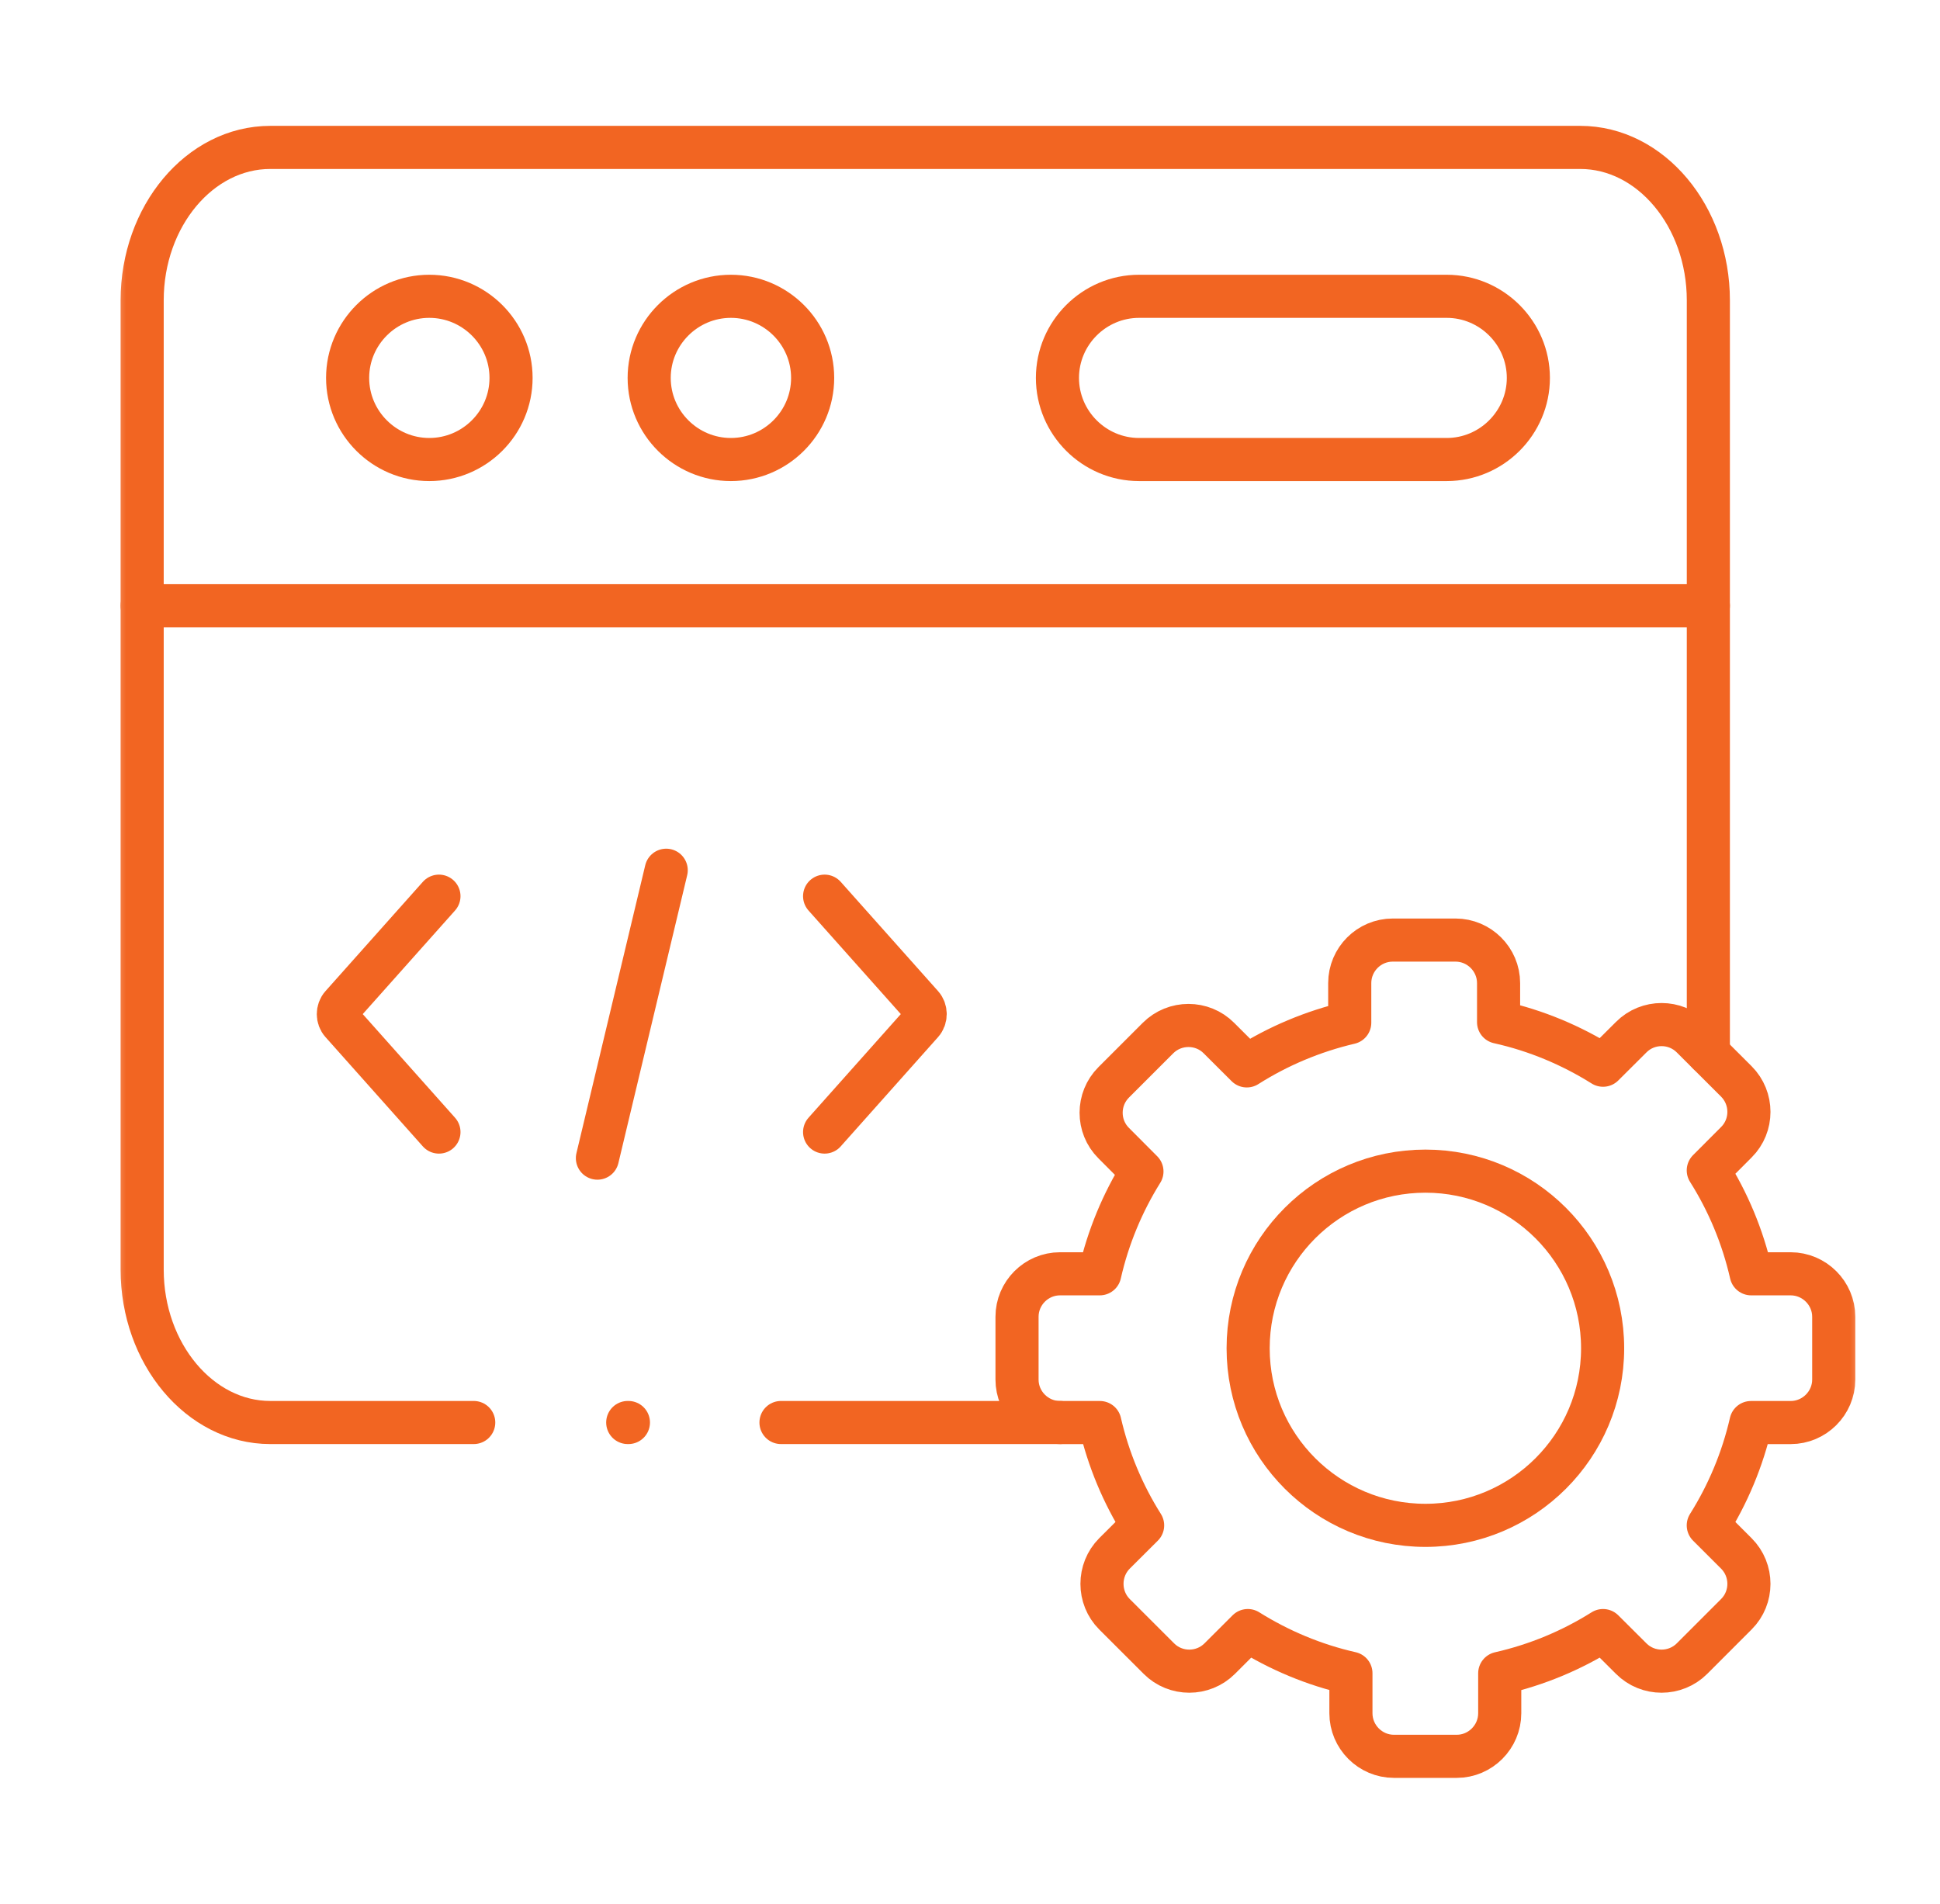
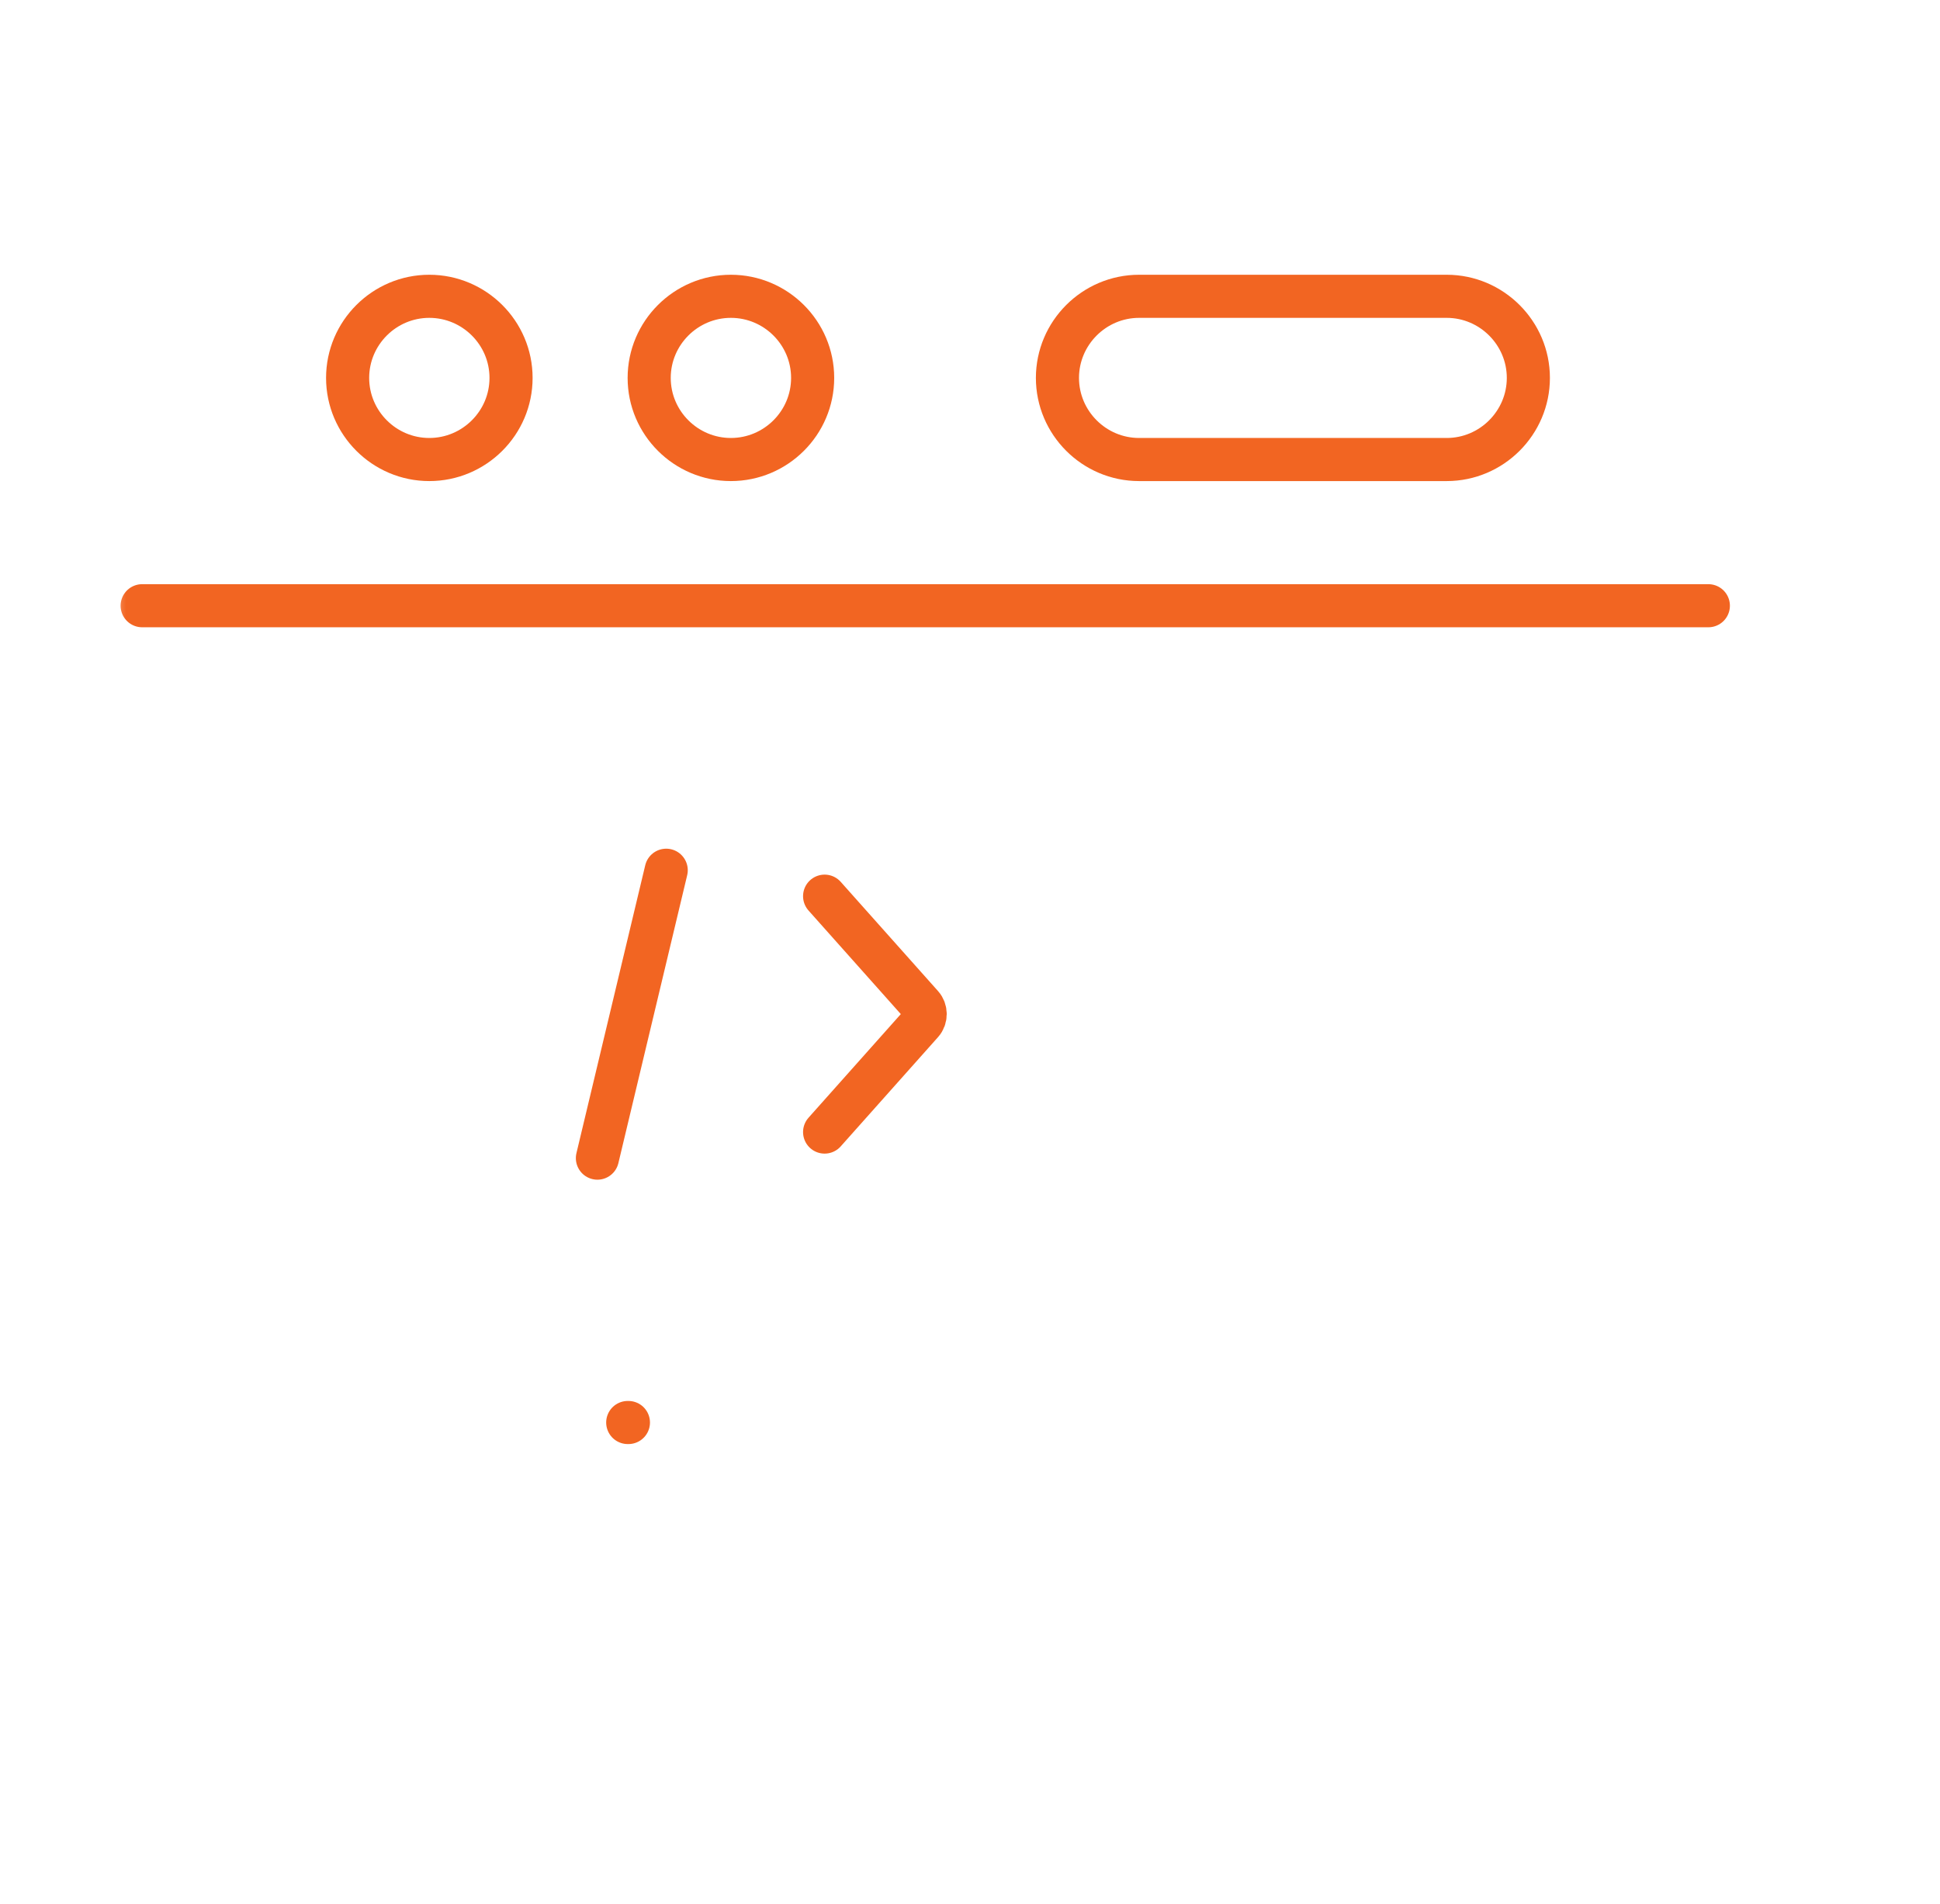
<svg xmlns="http://www.w3.org/2000/svg" width="54" height="53" viewBox="0 0 54 53" fill="none">
  <mask id="mask0_1603_5075" style="mask-type:luminance" maskUnits="userSpaceOnUse" x="3" y="2" width="49" height="49">
    <path d="M3 2H52V51H3V2Z" fill="white" />
  </mask>
  <g mask="url(#mask0_1603_5075)">
    <path d="M3.957 16.863H18.972H47.552" stroke="#F26522" stroke-width="1.2" stroke-miterlimit="10" stroke-linecap="round" stroke-linejoin="round" />
    <path d="M11.949 12.793C13.202 12.793 14.225 11.774 14.225 10.521C14.225 9.268 13.202 8.249 11.949 8.249C10.699 8.249 9.676 9.268 9.676 10.521C9.676 11.774 10.699 12.793 11.949 12.793Z" stroke="#F26522" stroke-width="1.2" stroke-miterlimit="10" stroke-linecap="round" stroke-linejoin="round" />
    <path d="M31.707 8.249H40.269C41.519 8.249 42.542 9.271 42.542 10.521C42.542 11.771 41.519 12.793 40.269 12.793H31.707C30.456 12.793 29.434 11.771 29.434 10.521C29.434 9.271 30.456 8.249 31.707 8.249Z" stroke="#F26522" stroke-width="1.2" stroke-miterlimit="10" stroke-linecap="round" stroke-linejoin="round" />
    <path d="M20.344 12.793C21.597 12.793 22.62 11.774 22.62 10.521C22.62 9.268 21.597 8.249 20.344 8.249C19.093 8.249 18.07 9.268 18.07 10.521C18.07 11.774 19.093 12.793 20.344 12.793Z" stroke="#F26522" stroke-width="1.2" stroke-miterlimit="10" stroke-linecap="round" stroke-linejoin="round" />
    <path d="M18.544 24.227L16.629 32.242" stroke="#F26522" stroke-width="1.2" stroke-miterlimit="10" stroke-linecap="round" stroke-linejoin="round" />
    <path d="M22.953 31.516L25.663 28.473C25.782 28.341 25.782 28.124 25.663 27.991L22.953 24.949" stroke="#F26522" stroke-width="1.2" stroke-miterlimit="10" stroke-linecap="round" stroke-linejoin="round" />
-     <path d="M12.218 31.516L9.508 28.473C9.388 28.341 9.388 28.124 9.508 27.991L12.218 24.949" stroke="#F26522" stroke-width="1.2" stroke-miterlimit="10" stroke-linecap="round" stroke-linejoin="round" />
-     <path d="M41.713 28.456C42.76 28.689 43.739 29.102 44.621 29.655L45.405 28.874C45.869 28.407 46.631 28.407 47.097 28.874L48.332 30.107C48.798 30.574 48.798 31.336 48.332 31.799L47.55 32.583C48.101 33.456 48.508 34.427 48.744 35.462H49.843C50.502 35.462 51.042 36.002 51.042 36.658V38.407C51.042 39.063 50.502 39.603 49.843 39.603H48.739C48.503 40.633 48.096 41.598 47.55 42.466L48.332 43.247C48.798 43.713 48.798 44.475 48.332 44.939L47.097 46.175C46.631 46.641 45.869 46.641 45.405 46.175L44.621 45.394C43.75 45.942 42.781 46.349 41.745 46.584V47.696C41.745 48.355 41.205 48.895 40.549 48.895H38.799C38.142 48.895 37.603 48.355 37.603 47.696V46.582C36.572 46.349 35.603 45.939 34.733 45.394L33.951 46.175C33.485 46.641 32.722 46.641 32.258 46.175L31.021 44.939C30.558 44.475 30.558 43.713 31.021 43.247L31.805 42.466C31.258 41.598 30.851 40.633 30.615 39.603H29.505C28.846 39.603 28.309 39.063 28.309 38.407V36.658C28.309 36.002 28.846 35.462 29.505 35.462H30.612C30.845 34.438 31.247 33.478 31.786 32.613L31 31.824C30.533 31.36 30.533 30.598 31 30.132L32.234 28.898C32.701 28.432 33.463 28.432 33.927 28.898L34.705 29.674C35.574 29.123 36.539 28.714 37.57 28.472V27.369C37.57 26.71 38.107 26.171 38.767 26.171H40.514C41.173 26.171 41.713 26.71 41.713 27.369V28.456Z" stroke="#F26522" stroke-width="1.2" stroke-miterlimit="10" stroke-linecap="round" stroke-linejoin="round" />
-     <path d="M39.677 32.604C42.4 32.604 44.609 34.811 44.609 37.536C44.609 40.258 42.4 42.465 39.677 42.465C36.95 42.465 34.742 40.258 34.742 37.536C34.742 34.811 36.95 32.604 39.677 32.604Z" stroke="#F26522" stroke-width="1.2" stroke-miterlimit="10" stroke-linecap="round" stroke-linejoin="round" />
-     <path d="M13.186 39.602H7.522C5.563 39.602 3.957 37.685 3.957 35.345V8.361C3.957 6.019 5.56 4.104 7.522 4.104H11.65H43.987C45.948 4.104 47.552 6.021 47.552 8.361V29.326M29.506 39.602H21.739" stroke="#F26522" stroke-width="1.2" stroke-miterlimit="10" stroke-linecap="round" stroke-linejoin="round" />
    <path d="M17.473 39.602H17.492" stroke="#F26522" stroke-width="1.2" stroke-miterlimit="10" stroke-linecap="round" stroke-linejoin="round" />
  </g>
</svg>